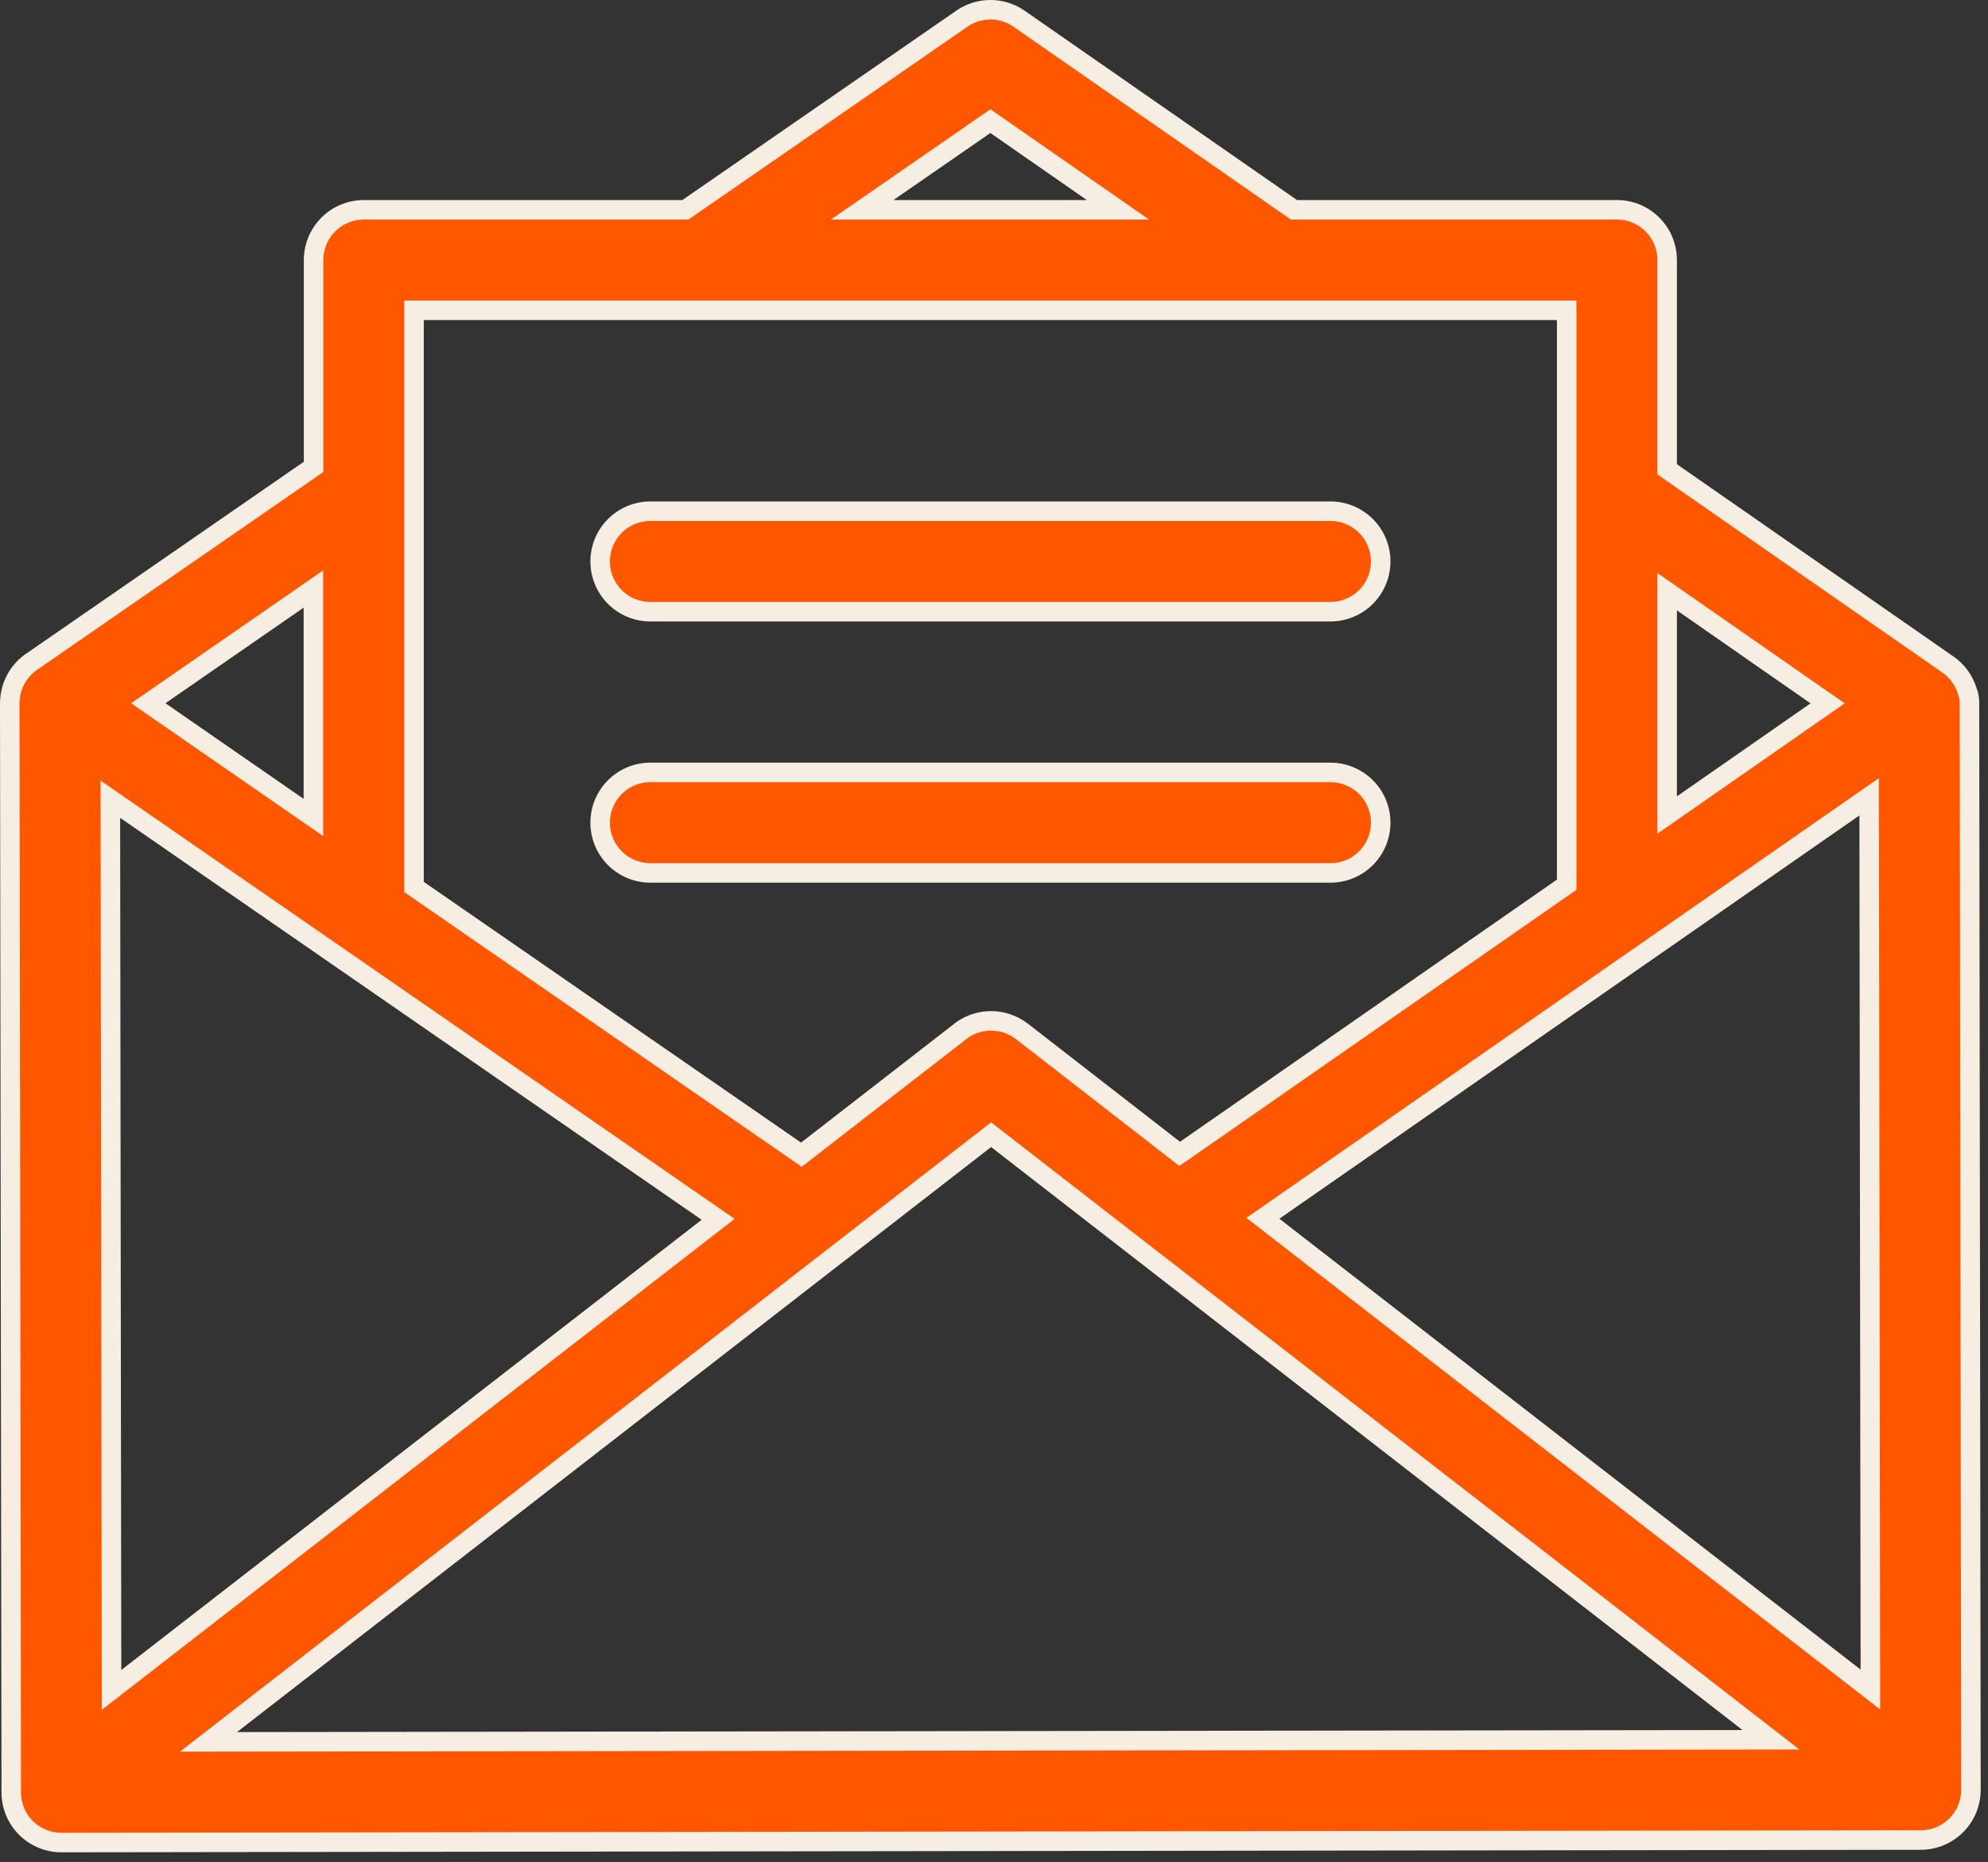
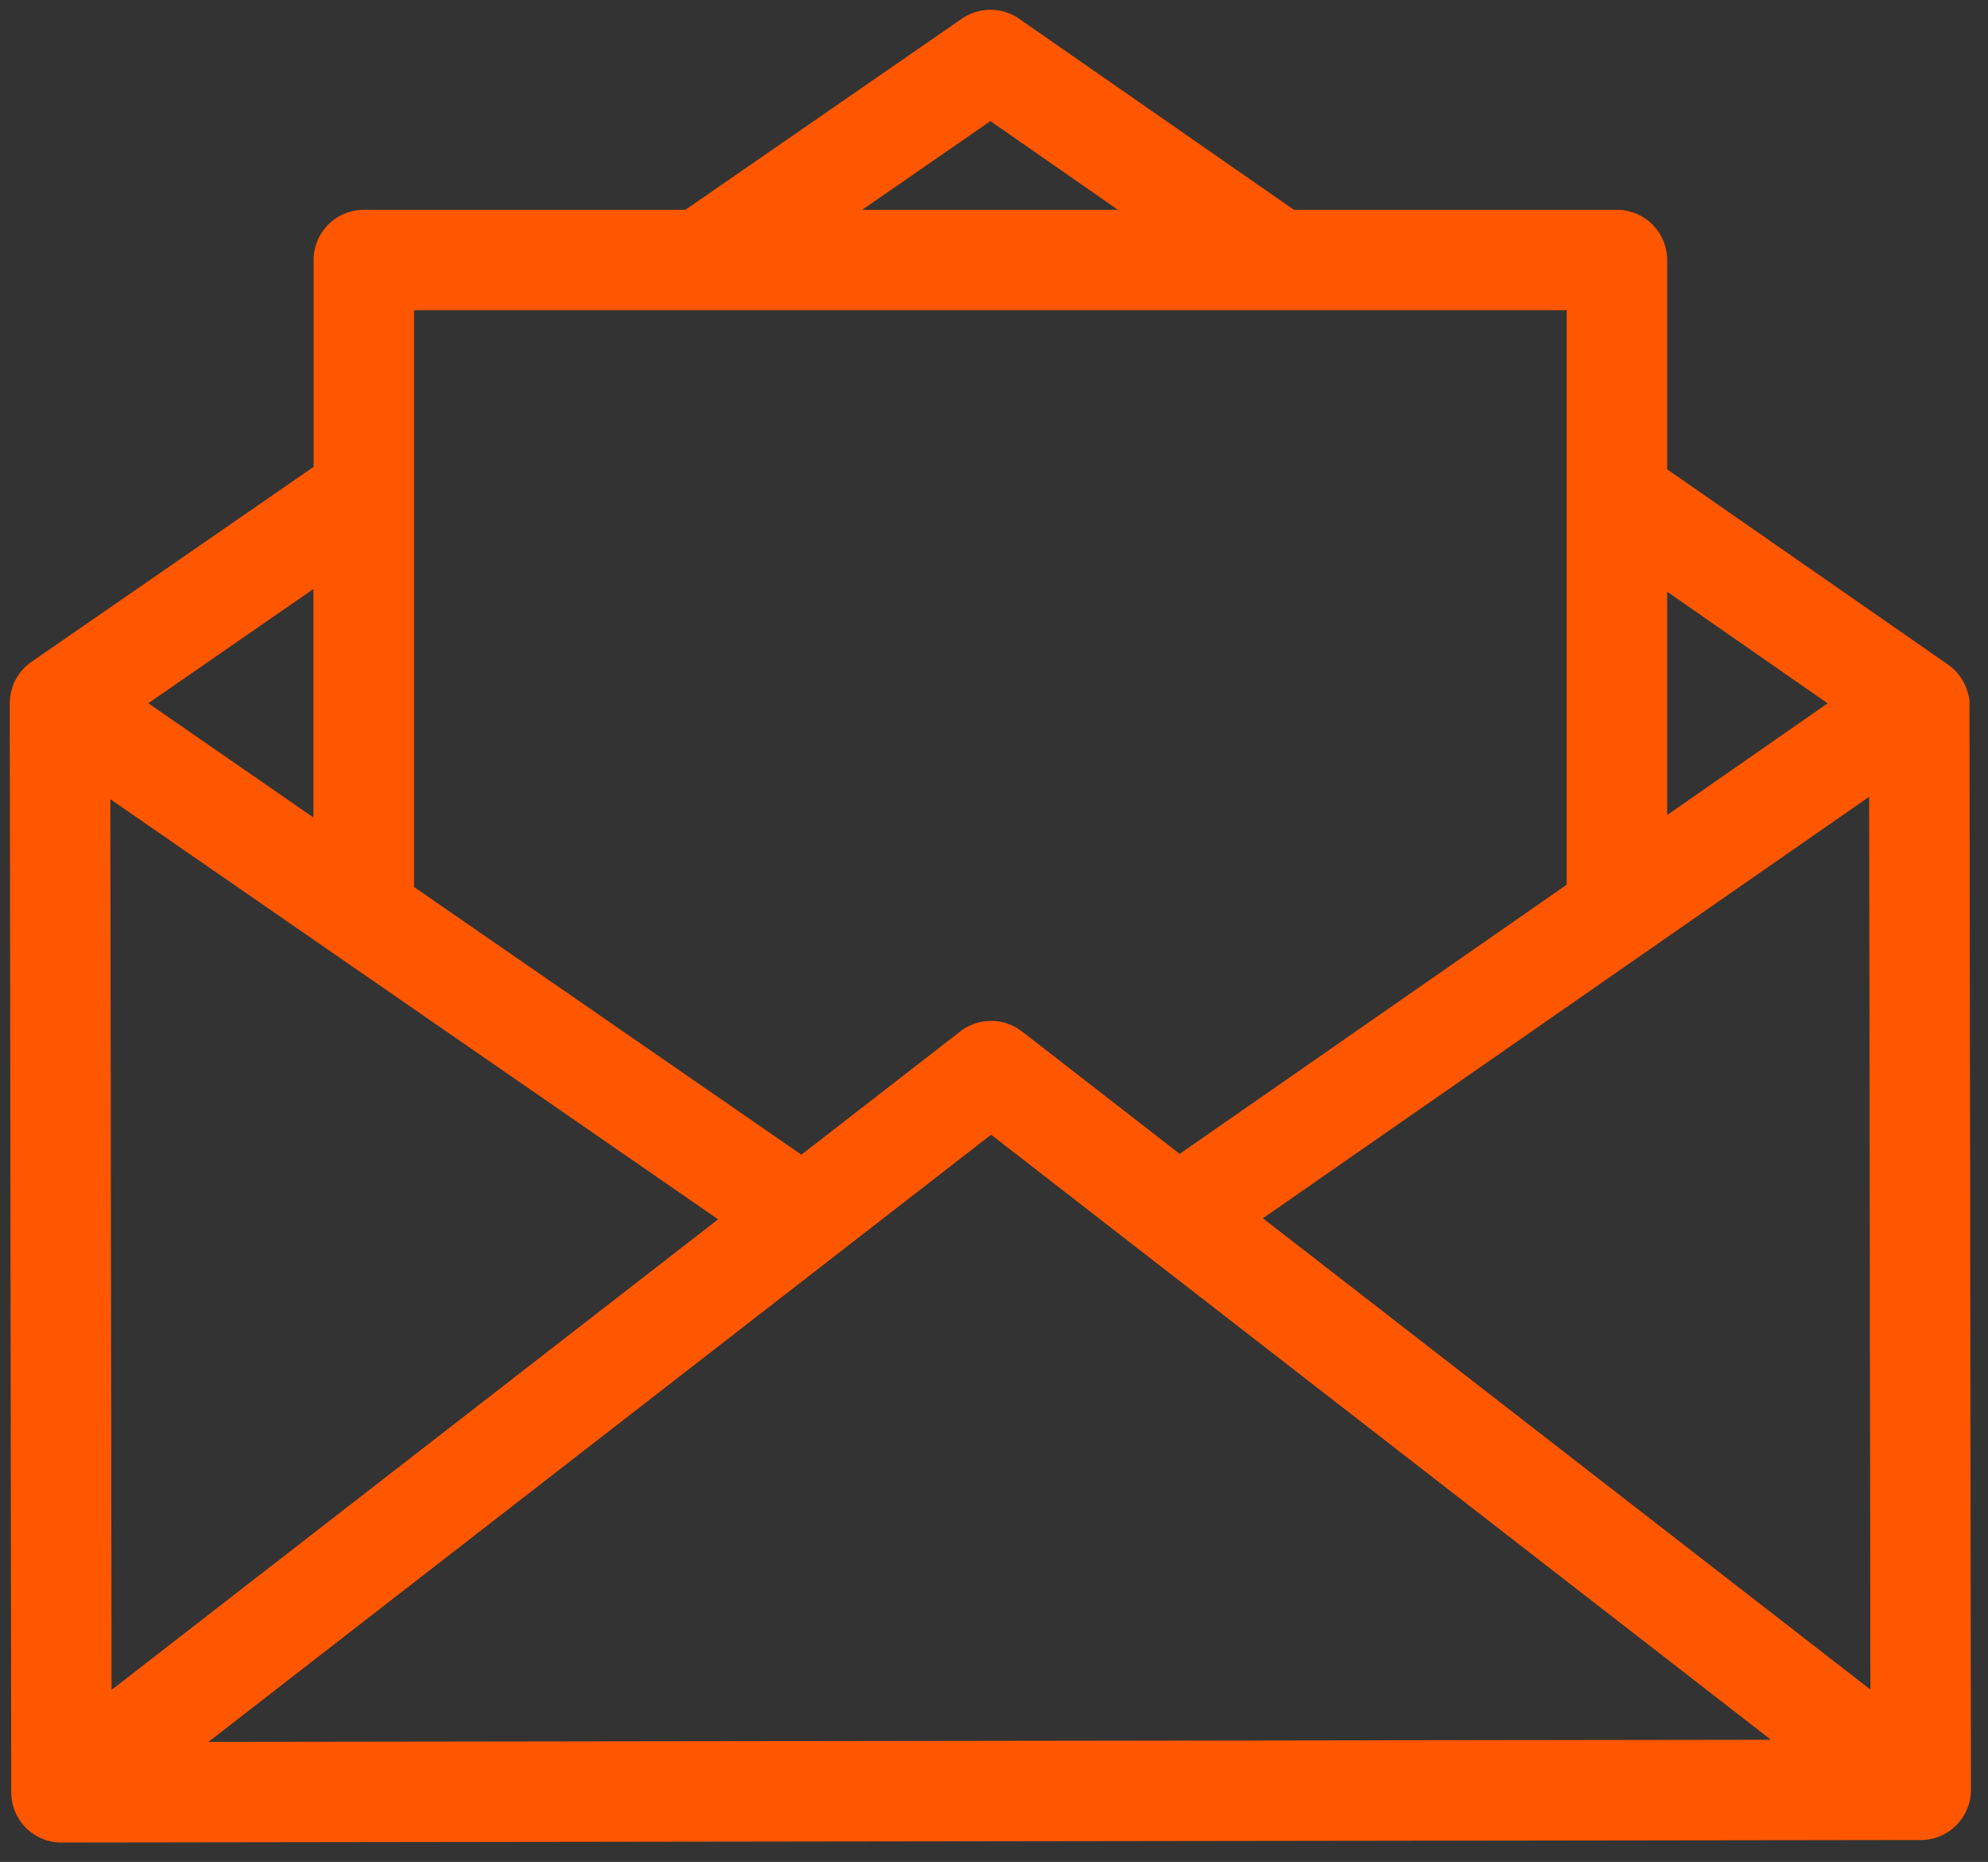
<svg xmlns="http://www.w3.org/2000/svg" width="110" height="103" viewBox="0 0 110 103">
  <rect x="0" y="0" width="110" height="103" fill="#333333" stroke="none" />
  <g>
    <g>
      <g>
        <path fill="#ff5700" d="M69.878 67.394l33.545-23.317.07 49.387zM11.534 96.359L54.84 62.77l43.15 33.472zM6.106 44.211l33.63 23.241L6.172 93.485zm11.235-11.628v12.64l-9.135-6.32zm5.568-15.418h63.78v31.776L65.275 63.832l-8.73-6.776c-.013-.01-.026-.017-.04-.026a2.78 2.78 0 0 0-3.369.026l-8.793 6.821-21.434-14.81zM54.801 6.7l7.061 4.908h-14.16zm37.446 26.032l8.88 6.176-8.88 6.179zm16.727 6.124c0-.164-.037-.408-.1-.55a2.784 2.784 0 0 0-1.092-1.545L92.247 25.963V14.387a2.779 2.779 0 0 0-2.778-2.78H71.598L56.39 1.038a2.784 2.784 0 0 0-3.164-.007L37.923 11.608H20.13a2.779 2.779 0 0 0-2.778 2.78v11.439L1.741 36.614a2.776 2.776 0 0 0-1.197 2.248c0 .016-.004.033-.004.048l.082 60.242a2.79 2.79 0 0 0 .817 1.966c.522.518 1.226.81 1.963.81h.004l102.877-.14a2.778 2.778 0 0 0 2.773-2.785z" />
      </g>
      <g>
-         <path fill="none" stroke="#f7eee3" stroke-miterlimit="20" stroke-width="1.08" d="M69.878 67.394l33.545-23.317.07 49.387zM11.534 96.359L54.84 62.77l43.15 33.472zM6.106 44.211l33.63 23.241L6.172 93.485zm11.235-11.628v12.64l-9.135-6.32zm5.568-15.418h63.78v31.776L65.275 63.832l-8.73-6.776c-.013-.01-.026-.017-.04-.026a2.78 2.78 0 0 0-3.369.026l-8.793 6.821-21.434-14.81zM54.801 6.7l7.061 4.908h-14.16zm37.446 26.032l8.88 6.176-8.88 6.179zm16.727 6.124c0-.164-.037-.408-.1-.55a2.784 2.784 0 0 0-1.092-1.545L92.247 25.963V14.387a2.779 2.779 0 0 0-2.778-2.78H71.598L56.39 1.038a2.784 2.784 0 0 0-3.164-.007L37.923 11.608H20.13a2.779 2.779 0 0 0-2.778 2.78v11.439L1.741 36.614a2.776 2.776 0 0 0-1.197 2.248c0 .016-.004.033-.004.048l.082 60.242a2.79 2.79 0 0 0 .817 1.966c.522.518 1.226.81 1.963.81h.004l102.877-.14a2.778 2.778 0 0 0 2.773-2.785z" />
-       </g>
+         </g>
      <g>
-         <path fill="#ff5700" d="M73.617 28.28h-37.63a2.779 2.779 0 0 0 0 5.558h37.63a2.779 2.779 0 1 0 0-5.558" />
-       </g>
+         </g>
      <g>
-         <path fill="none" stroke="#f7eee3" stroke-miterlimit="20" stroke-width="1.08" d="M73.617 28.28h-37.63a2.779 2.779 0 0 0 0 5.558h37.63a2.779 2.779 0 1 0 0-5.558z" />
-       </g>
+         </g>
      <g>
-         <path fill="#ff5700" d="M73.617 42.73h-37.63a2.779 2.779 0 0 0 0 5.558h37.63a2.779 2.779 0 1 0 0-5.558" />
-       </g>
+         </g>
      <g>
-         <path fill="none" stroke="#f7eee3" stroke-miterlimit="20" stroke-width="1.08" d="M73.617 42.73h-37.63a2.779 2.779 0 0 0 0 5.558h37.63a2.779 2.779 0 1 0 0-5.558z" />
-       </g>
+         </g>
    </g>
  </g>
</svg>